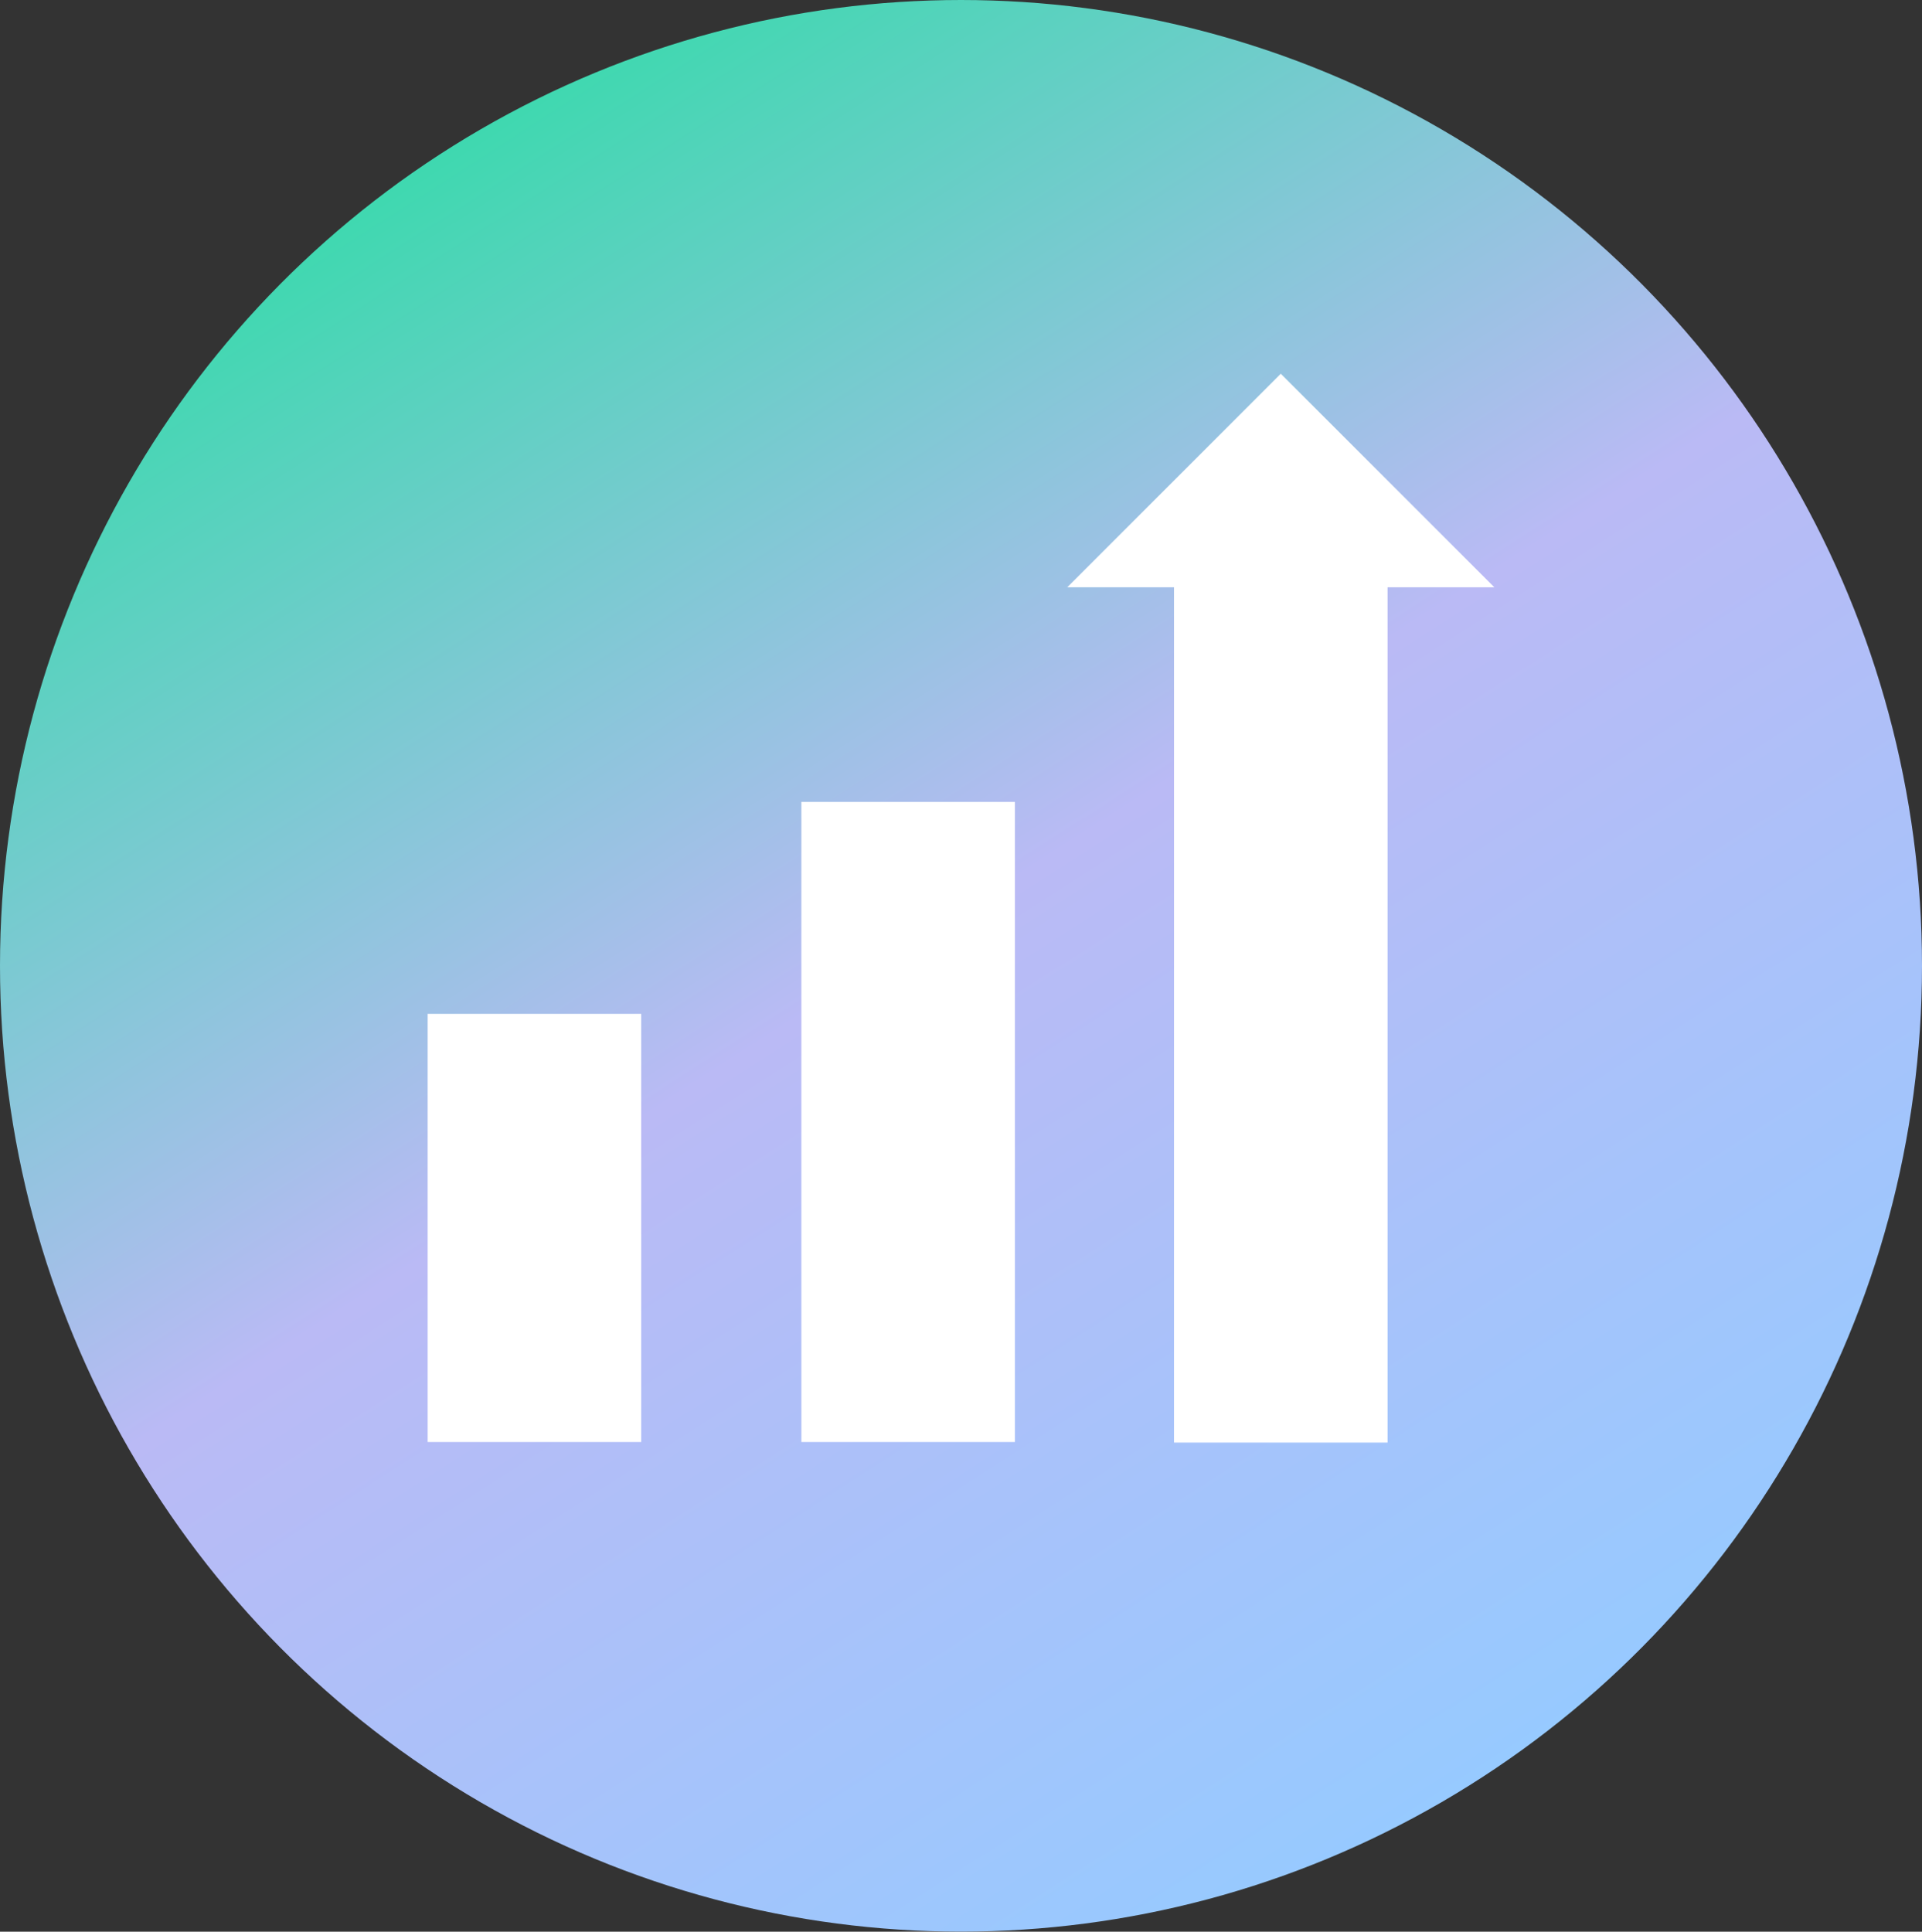
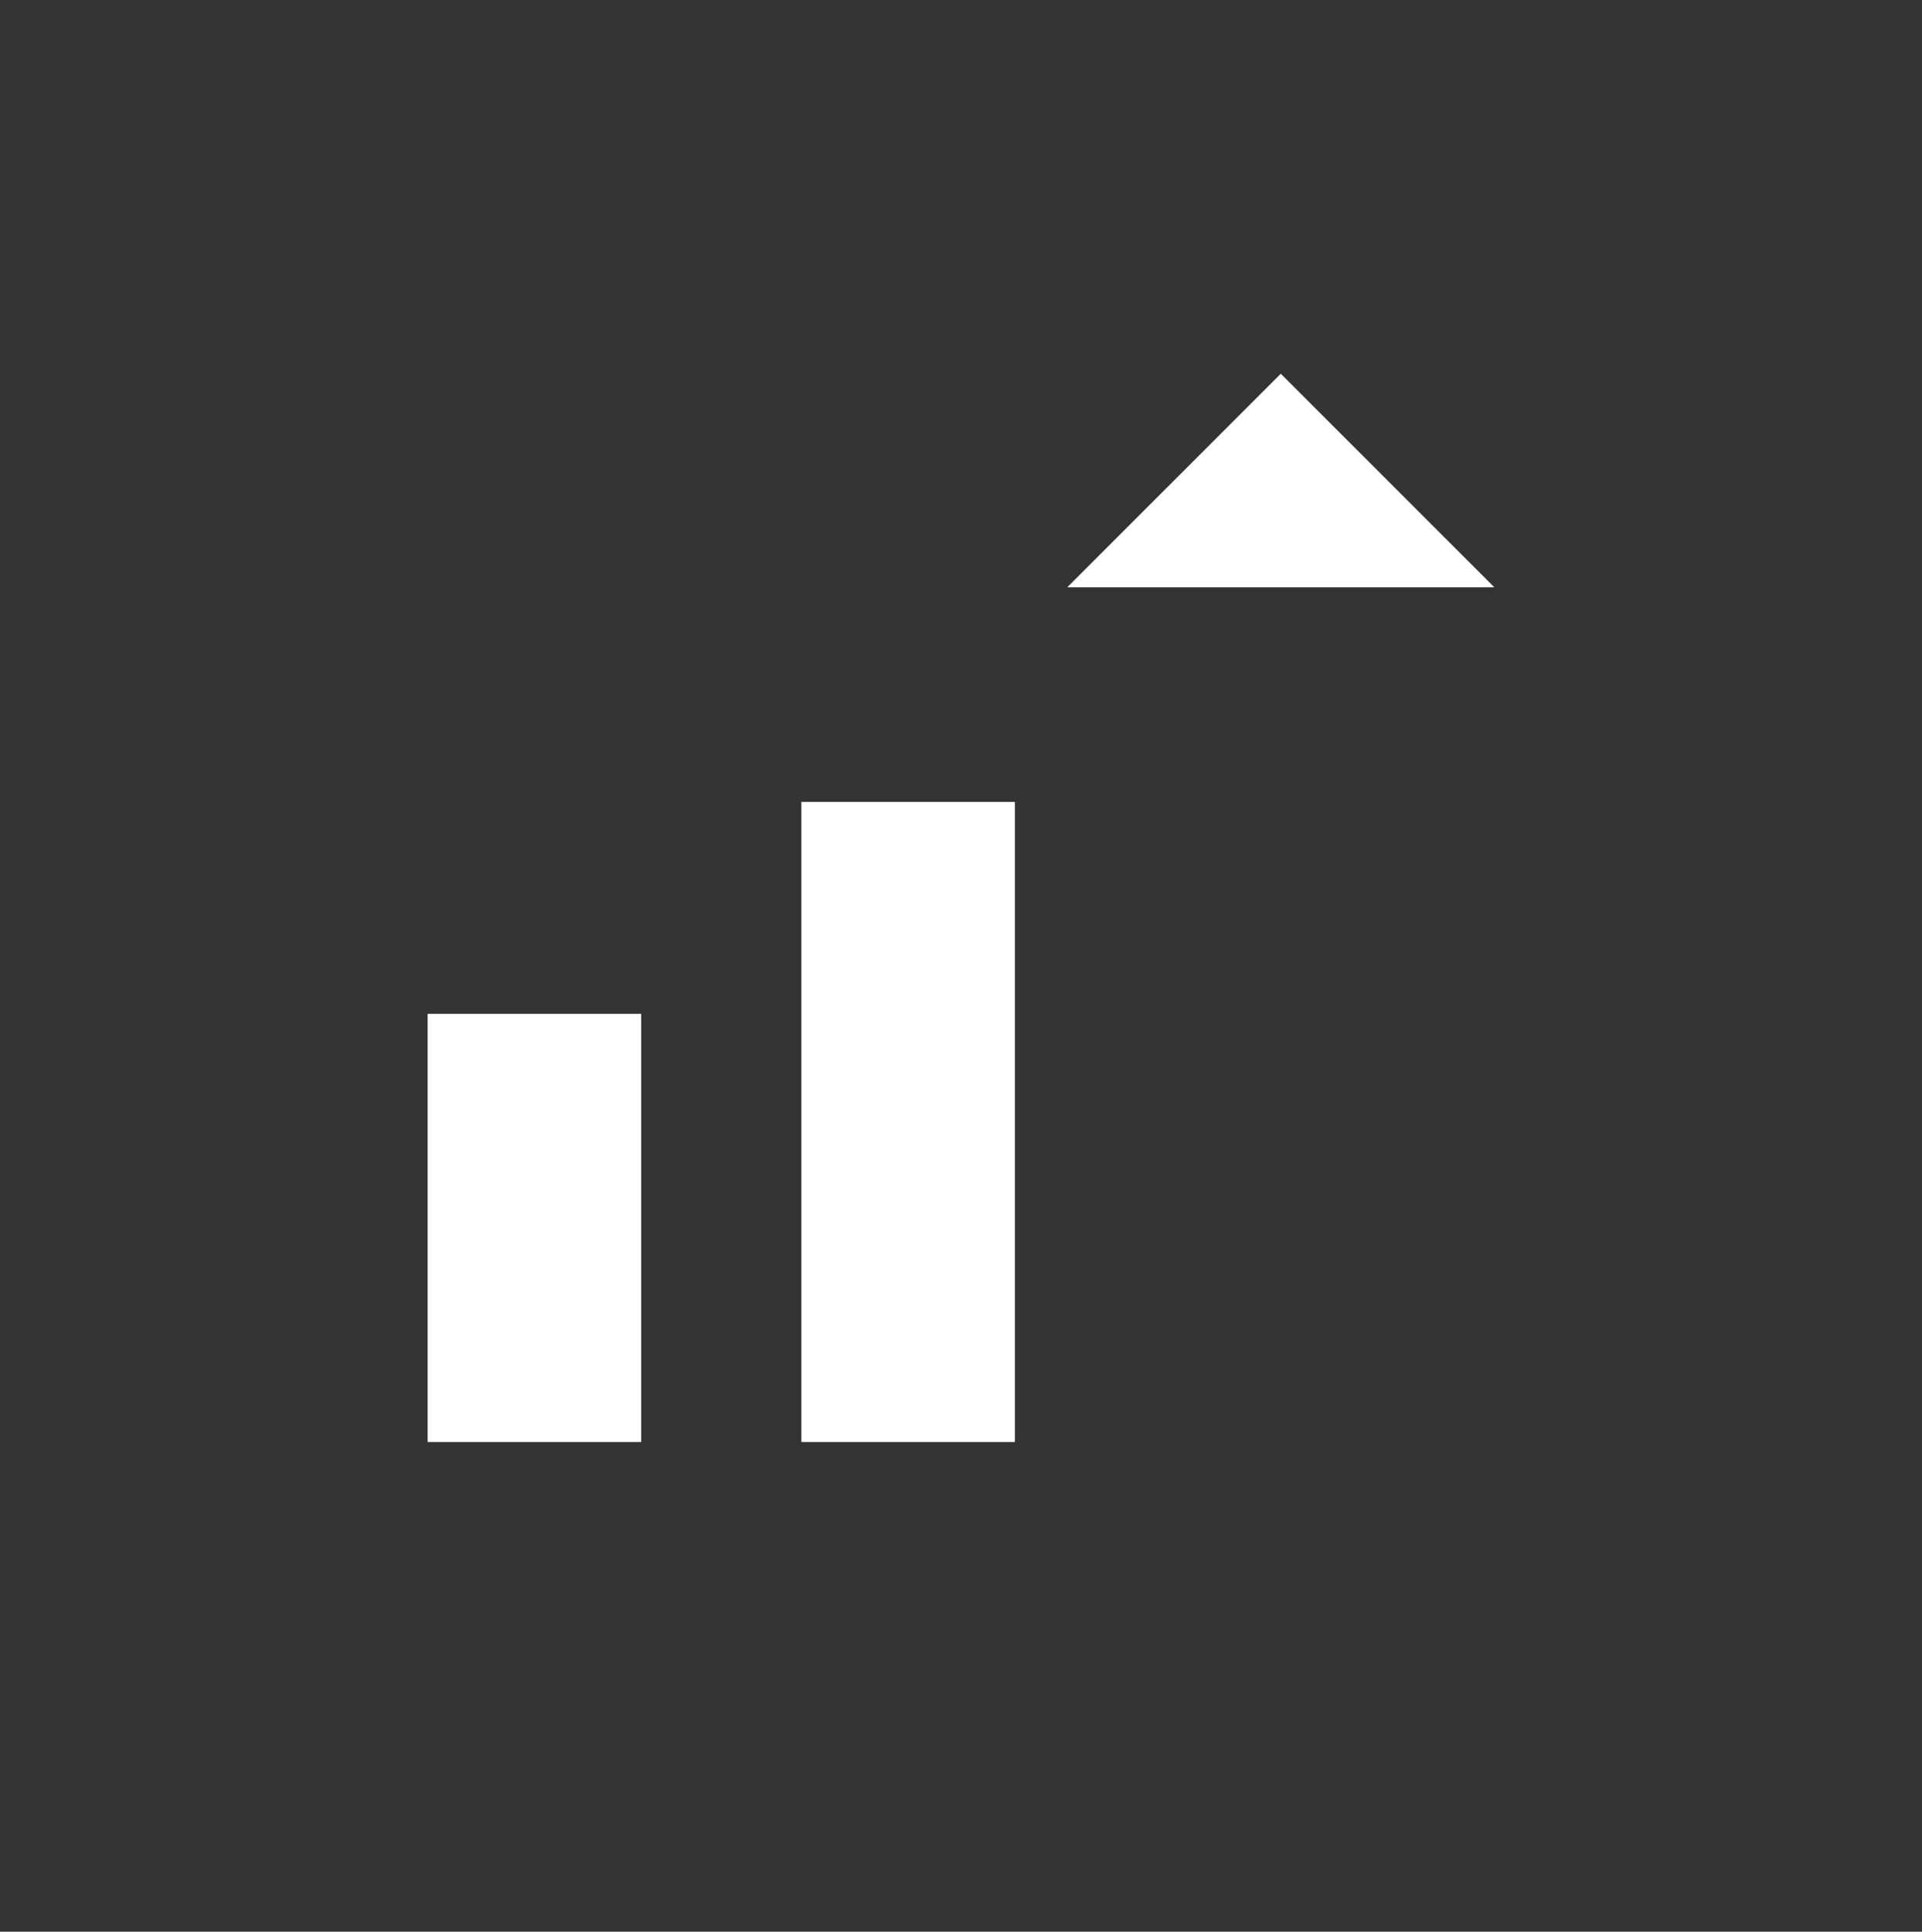
<svg xmlns="http://www.w3.org/2000/svg" width="36" height="36.181" viewBox="0 0 36 36.181">
  <rect x="0" y="0" width="36" height="36.181" fill="#333333" stroke="none" />
  <defs>
    <linearGradient id="linear-gradient" x1="0.271" y1="0.043" x2="0.82" y2="0.899" gradientUnits="objectBoundingBox">
      <stop offset="0" stop-color="#3cd9ae" />
      <stop offset="0.478" stop-color="#babaf5" />
      <stop offset="1" stop-color="#96caff" />
    </linearGradient>
  </defs>
  <g id="Group_3923" data-name="Group 3923" transform="translate(-31 -1822)">
-     <ellipse id="Ellipse_297" data-name="Ellipse 297" cx="18" cy="18.09" rx="18" ry="18.09" transform="translate(31 1822)" fill="url(#linear-gradient)" />
-     <path id="Path_6673" data-name="Path 6673" d="M.02,11.99h4v8.02h-4Zm7-3.97h4V20.01h-4ZM20,4,16,0,12,4h2V20.02h4V4Z" transform="translate(38.99 1829)" fill="#fff" />
+     <path id="Path_6673" data-name="Path 6673" d="M.02,11.99h4v8.02h-4Zm7-3.97h4V20.01h-4ZM20,4,16,0,12,4h2V20.02V4Z" transform="translate(38.99 1829)" fill="#fff" />
  </g>
</svg>